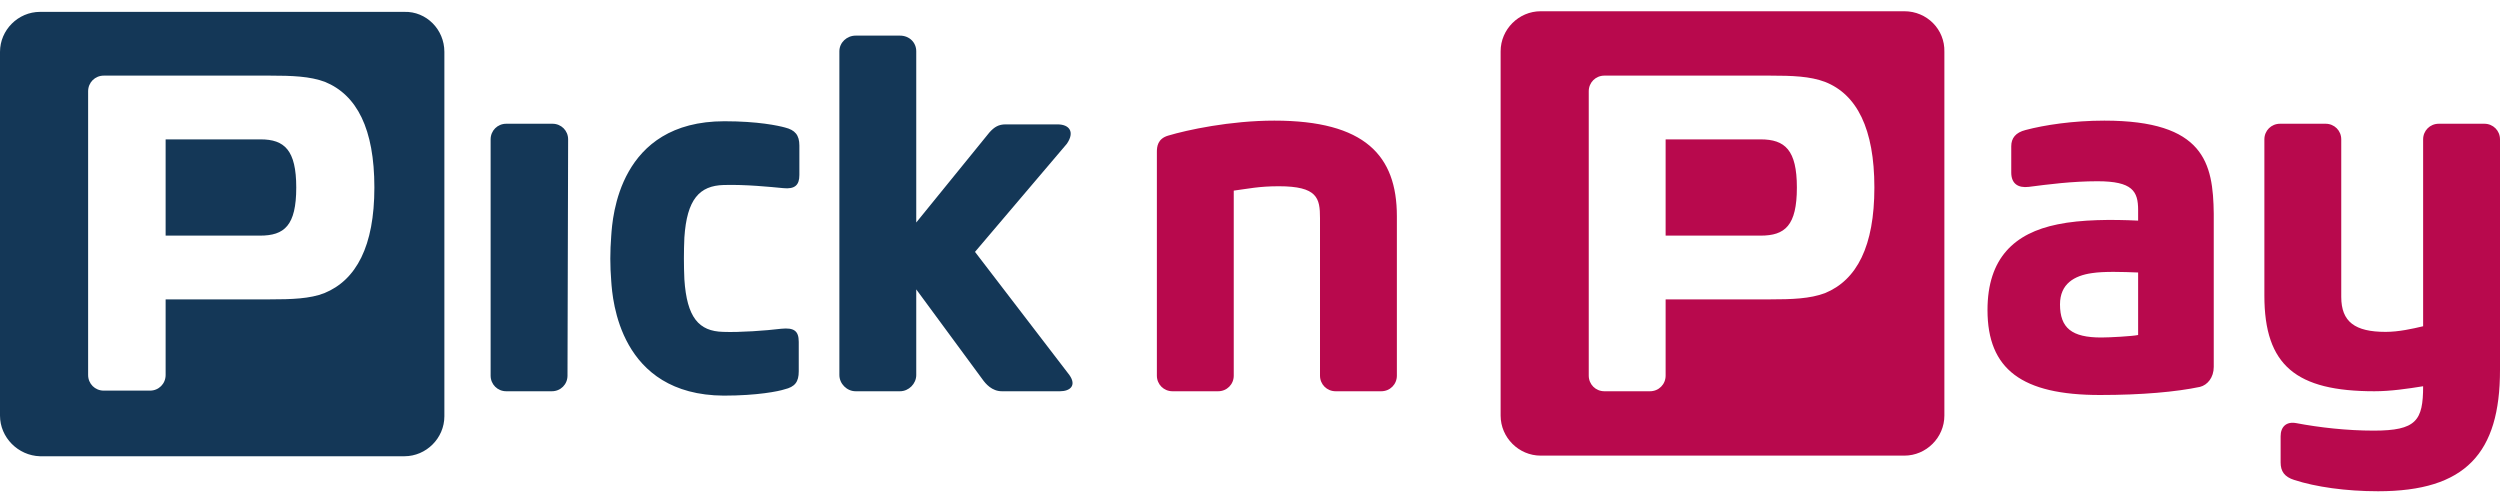
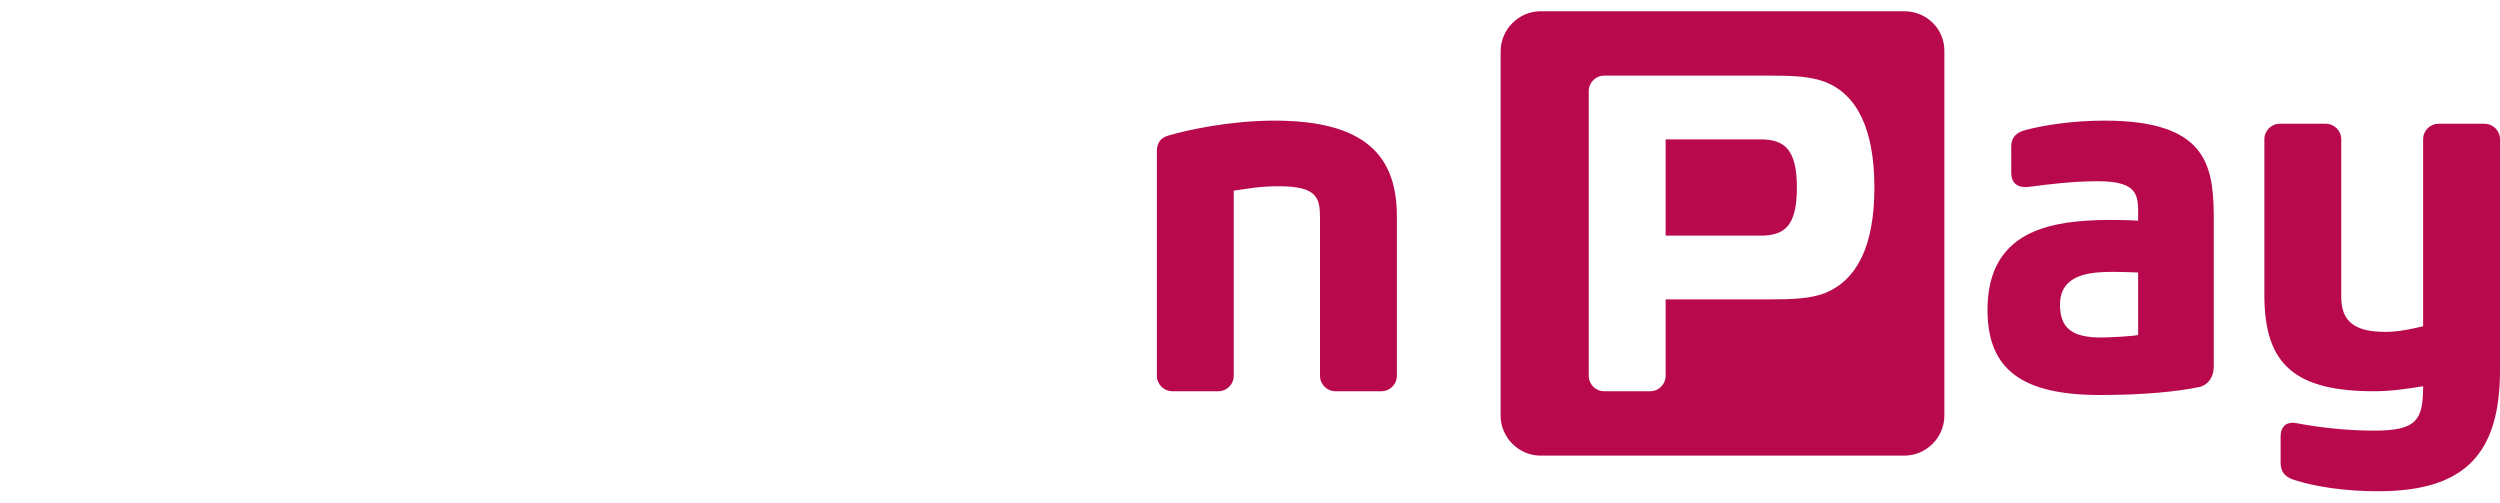
<svg xmlns="http://www.w3.org/2000/svg" version="1.1" id="svg6323" x="0px" y="0px" viewBox="0 0 400 80.5" style="enable-background:new 0 0 400 80.5;" xml:space="preserve">
  <style type="text/css">
	.st0{fill:#B8094D;}
	.st1{fill:#143757;}
</style>
  <path id="path3871" class="st0" d="M336.7,19.3c-5,0-9.6,0.7-12.6,1.5c-1.6,0.4-2.3,1.3-2.3,2.6v4.2c0,1.8,1.1,2.5,2.8,2.3  c3.1-0.4,6.9-0.9,11-0.9c5.6,0,6.5,1.6,6.5,4.6v1.7c-4.1-0.2-9.1-0.2-12.9,0.6c-6.9,1.4-11.2,5.4-11.2,13.7c0,9.5,5.5,13.6,18,13.6  c6.7,0,12.2-0.5,16-1.3c1.2-0.3,2.2-1.5,2.2-3.2V34.2C354.1,26.1,352.7,19.3,336.7,19.3 M342.1,53.6c-0.9,0.2-4.6,0.4-5.9,0.4  c-4.7,0-6.6-1.5-6.6-5.3c0-3.3,2.3-4.6,5.1-5c1.9-0.3,4.9-0.2,7.4-0.1V53.6L342.1,53.6z M281.7,22.3h-15.2v15.4h15.2  c3.9,0,5.8-1.6,5.8-7.7C287.5,24,285.6,22.3,281.7,22.3 M304.7,1.8h-58.2c-3.5,0-6.4,2.9-6.4,6.4v58.3c0,3.5,2.9,6.4,6.4,6.4h58.2  c3.5,0,6.4-2.9,6.4-6.4V8.3C311.2,4.7,308.3,1.8,304.7,1.8 M292,46.9c-2.4,0.9-5.3,1-8.8,1h-16.7v12.2c0,1.4-1.1,2.5-2.5,2.5h-7.3  c-1.4,0-2.5-1.1-2.5-2.5V14.6c0-1.4,1.1-2.5,2.5-2.5h26.5c3.6,0,6.4,0.1,8.8,1c5.1,2,7.9,7.5,7.9,16.9  C299.9,39.4,297.1,44.8,292,46.9 M400,59.2c0,13.3-5.5,19.4-19.5,19.4c-5.2,0-10-0.7-13.4-1.8c-1.6-0.5-2.2-1.4-2.2-2.8v-4.2  c0-1.5,0.9-2.4,2.5-2.1c3.7,0.7,8.1,1.2,12.4,1.2c6.8,0,7.9-1.6,7.9-7.1c-2.5,0.4-5.2,0.8-7.8,0.8c-12.5,0-17.6-4.1-17.6-15.3v-25  c0-1.4,1.1-2.5,2.5-2.5h7.3c1.4,0,2.5,1.1,2.5,2.5v25.2c0,4,2.2,5.6,7.1,5.6c2.1,0,4.3-0.5,6-0.9l0-29.9c0-1.4,1.1-2.5,2.5-2.5h7.3  c1.4,0,2.5,1.1,2.5,2.5L400,59.2L400,59.2z M223.5,34.6v25.5c0,1.4-1.1,2.5-2.5,2.5h-7.3c-1.4,0-2.5-1.1-2.5-2.5l0-25.2  c0-3.2-0.4-5.1-6.6-5.1c-3.2,0-4.9,0.4-7.2,0.7v29.6c0,1.4-1.1,2.5-2.5,2.5h-7.3c-1.4,0-2.5-1.1-2.5-2.5V24.3c0-0.8,0.1-2.1,1.8-2.6  c3-0.9,9.9-2.4,17-2.4C218.4,19.3,223.5,24.9,223.5,34.6" />
-   <path id="path3875" class="st1" d="M169.6,62.6h-9.3c-1.6,0-2.6-1.2-3.1-1.9l-10.6-14.4V60c0,1.4-1.2,2.6-2.6,2.6h-7.1  c-1.4,0-2.6-1.2-2.6-2.6V8.2c0-1.4,1.2-2.5,2.6-2.5h7.1c1.5,0,2.6,1.1,2.6,2.5v27.4l11.7-14.4c0.8-0.9,1.5-1.3,2.6-1.3h8.3  c1.9,0,2.8,1.2,1.5,3.1L156,40.3L171.1,60C172.3,61.7,171.2,62.6,169.6,62.6 M115.8,29.6c3.5-0.1,7.4,0.3,9.5,0.5  c1.9,0.2,2.6-0.5,2.6-2.1v-4.7c0-1.7-0.7-2.5-2.3-2.9c-1.1-0.3-4.3-1-9.7-1C99,19.4,98,34.8,97.8,37.7c-0.2,2.6-0.2,4.8,0,7.3  c0.2,2.9,1.3,18.2,18,18.3c5.4,0,8.8-0.7,9.7-1c1.7-0.4,2.3-1.2,2.3-2.9v-4.7c0-1.8-0.8-2.3-2.8-2.1c-2.5,0.3-6.6,0.6-9.3,0.5  c-3.9-0.1-5.8-2.3-6.2-8.4c-0.1-2.2-0.1-4.5,0-6.7C109.9,31.9,111.9,29.7,115.8,29.6 M90.9,22.3c0-1.4-1.1-2.5-2.5-2.5H81  c-1.4,0-2.5,1.1-2.5,2.5v37.8c0,1.4,1.1,2.5,2.5,2.5h7.3c1.4,0,2.5-1.1,2.5-2.5L90.9,22.3L90.9,22.3z M71.1,8.3v58.3  c0,3.5-2.9,6.4-6.4,6.4H6.4C2.9,72.9,0,70,0,66.5V8.3c0-3.5,2.9-6.4,6.4-6.4h58.3C68.2,1.8,71.1,4.7,71.1,8.3 M59.9,30  c0-9.4-2.8-14.8-7.9-16.9c-2.4-0.9-5.3-1-8.8-1H16.6c-1.4,0-2.5,1.1-2.5,2.5v45.4c0,1.4,1.1,2.5,2.5,2.5H24c1.4,0,2.5-1.1,2.5-2.5  V47.9h16.6c3.6,0,6.5-0.1,8.8-1C57,44.8,59.9,39.4,59.9,30 M47.4,30c0,6.1-1.9,7.7-5.8,7.7H26.5V22.3h15.2  C45.5,22.3,47.4,24,47.4,30" />
</svg>